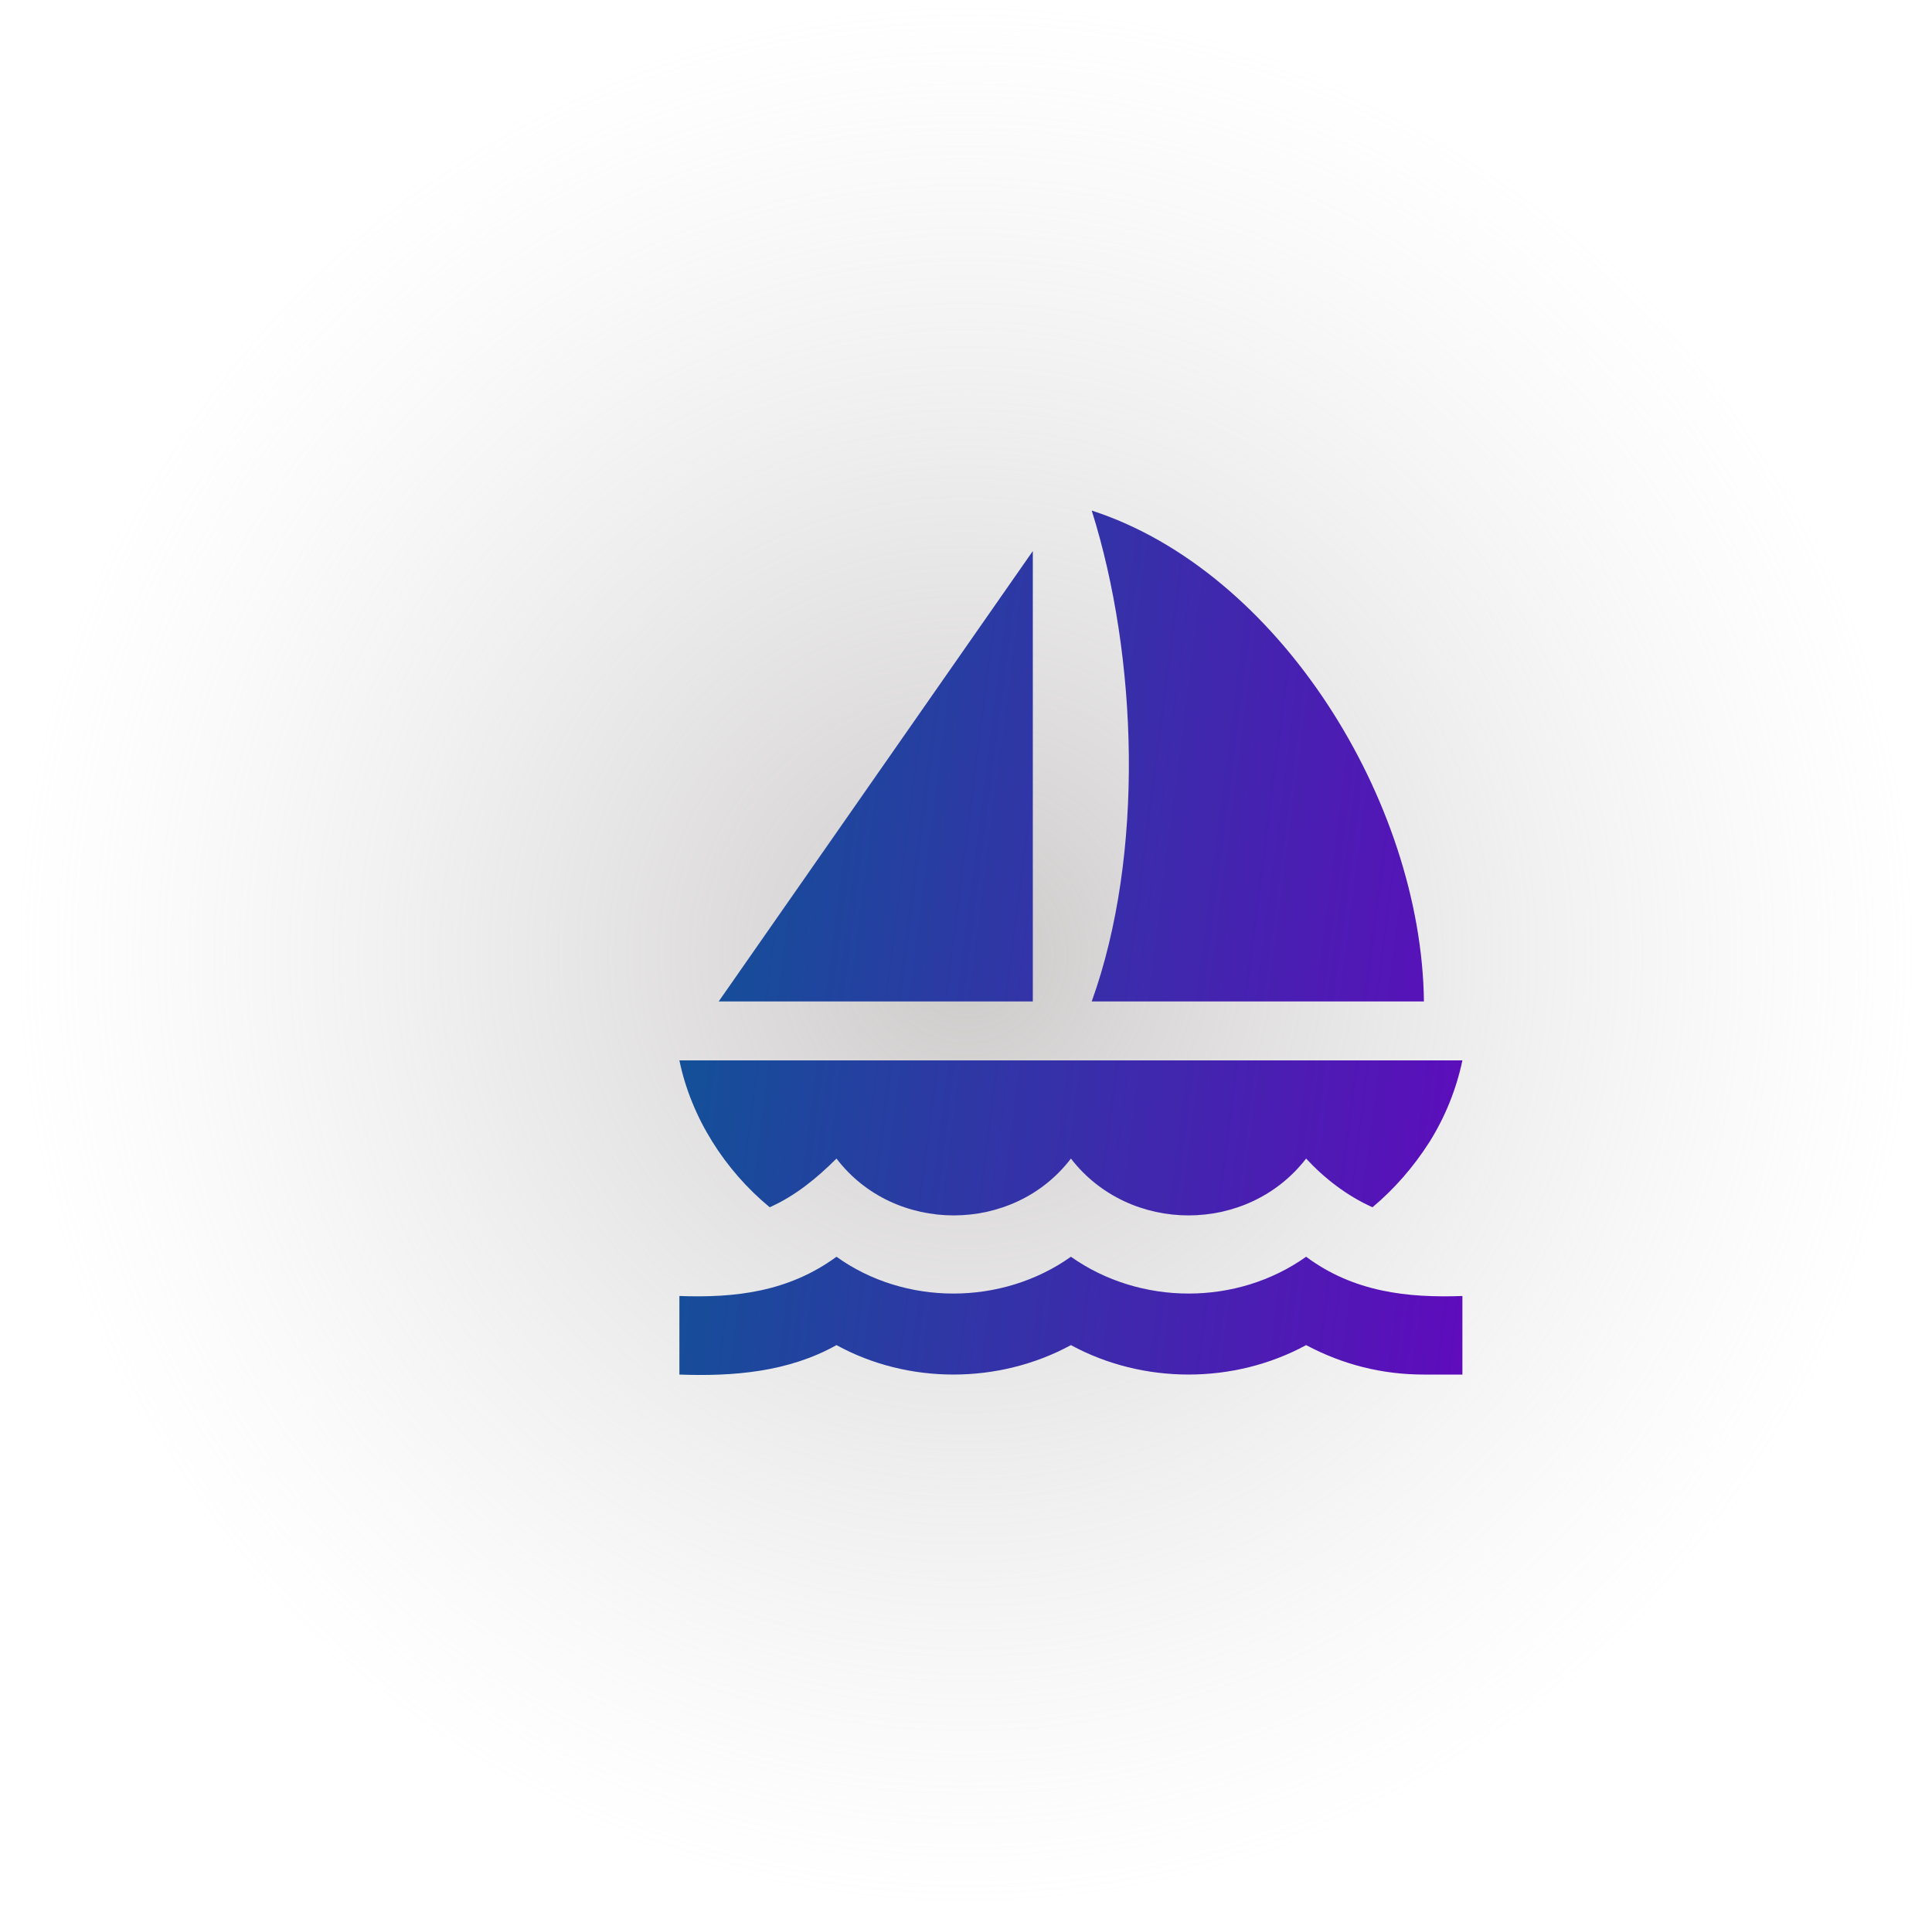
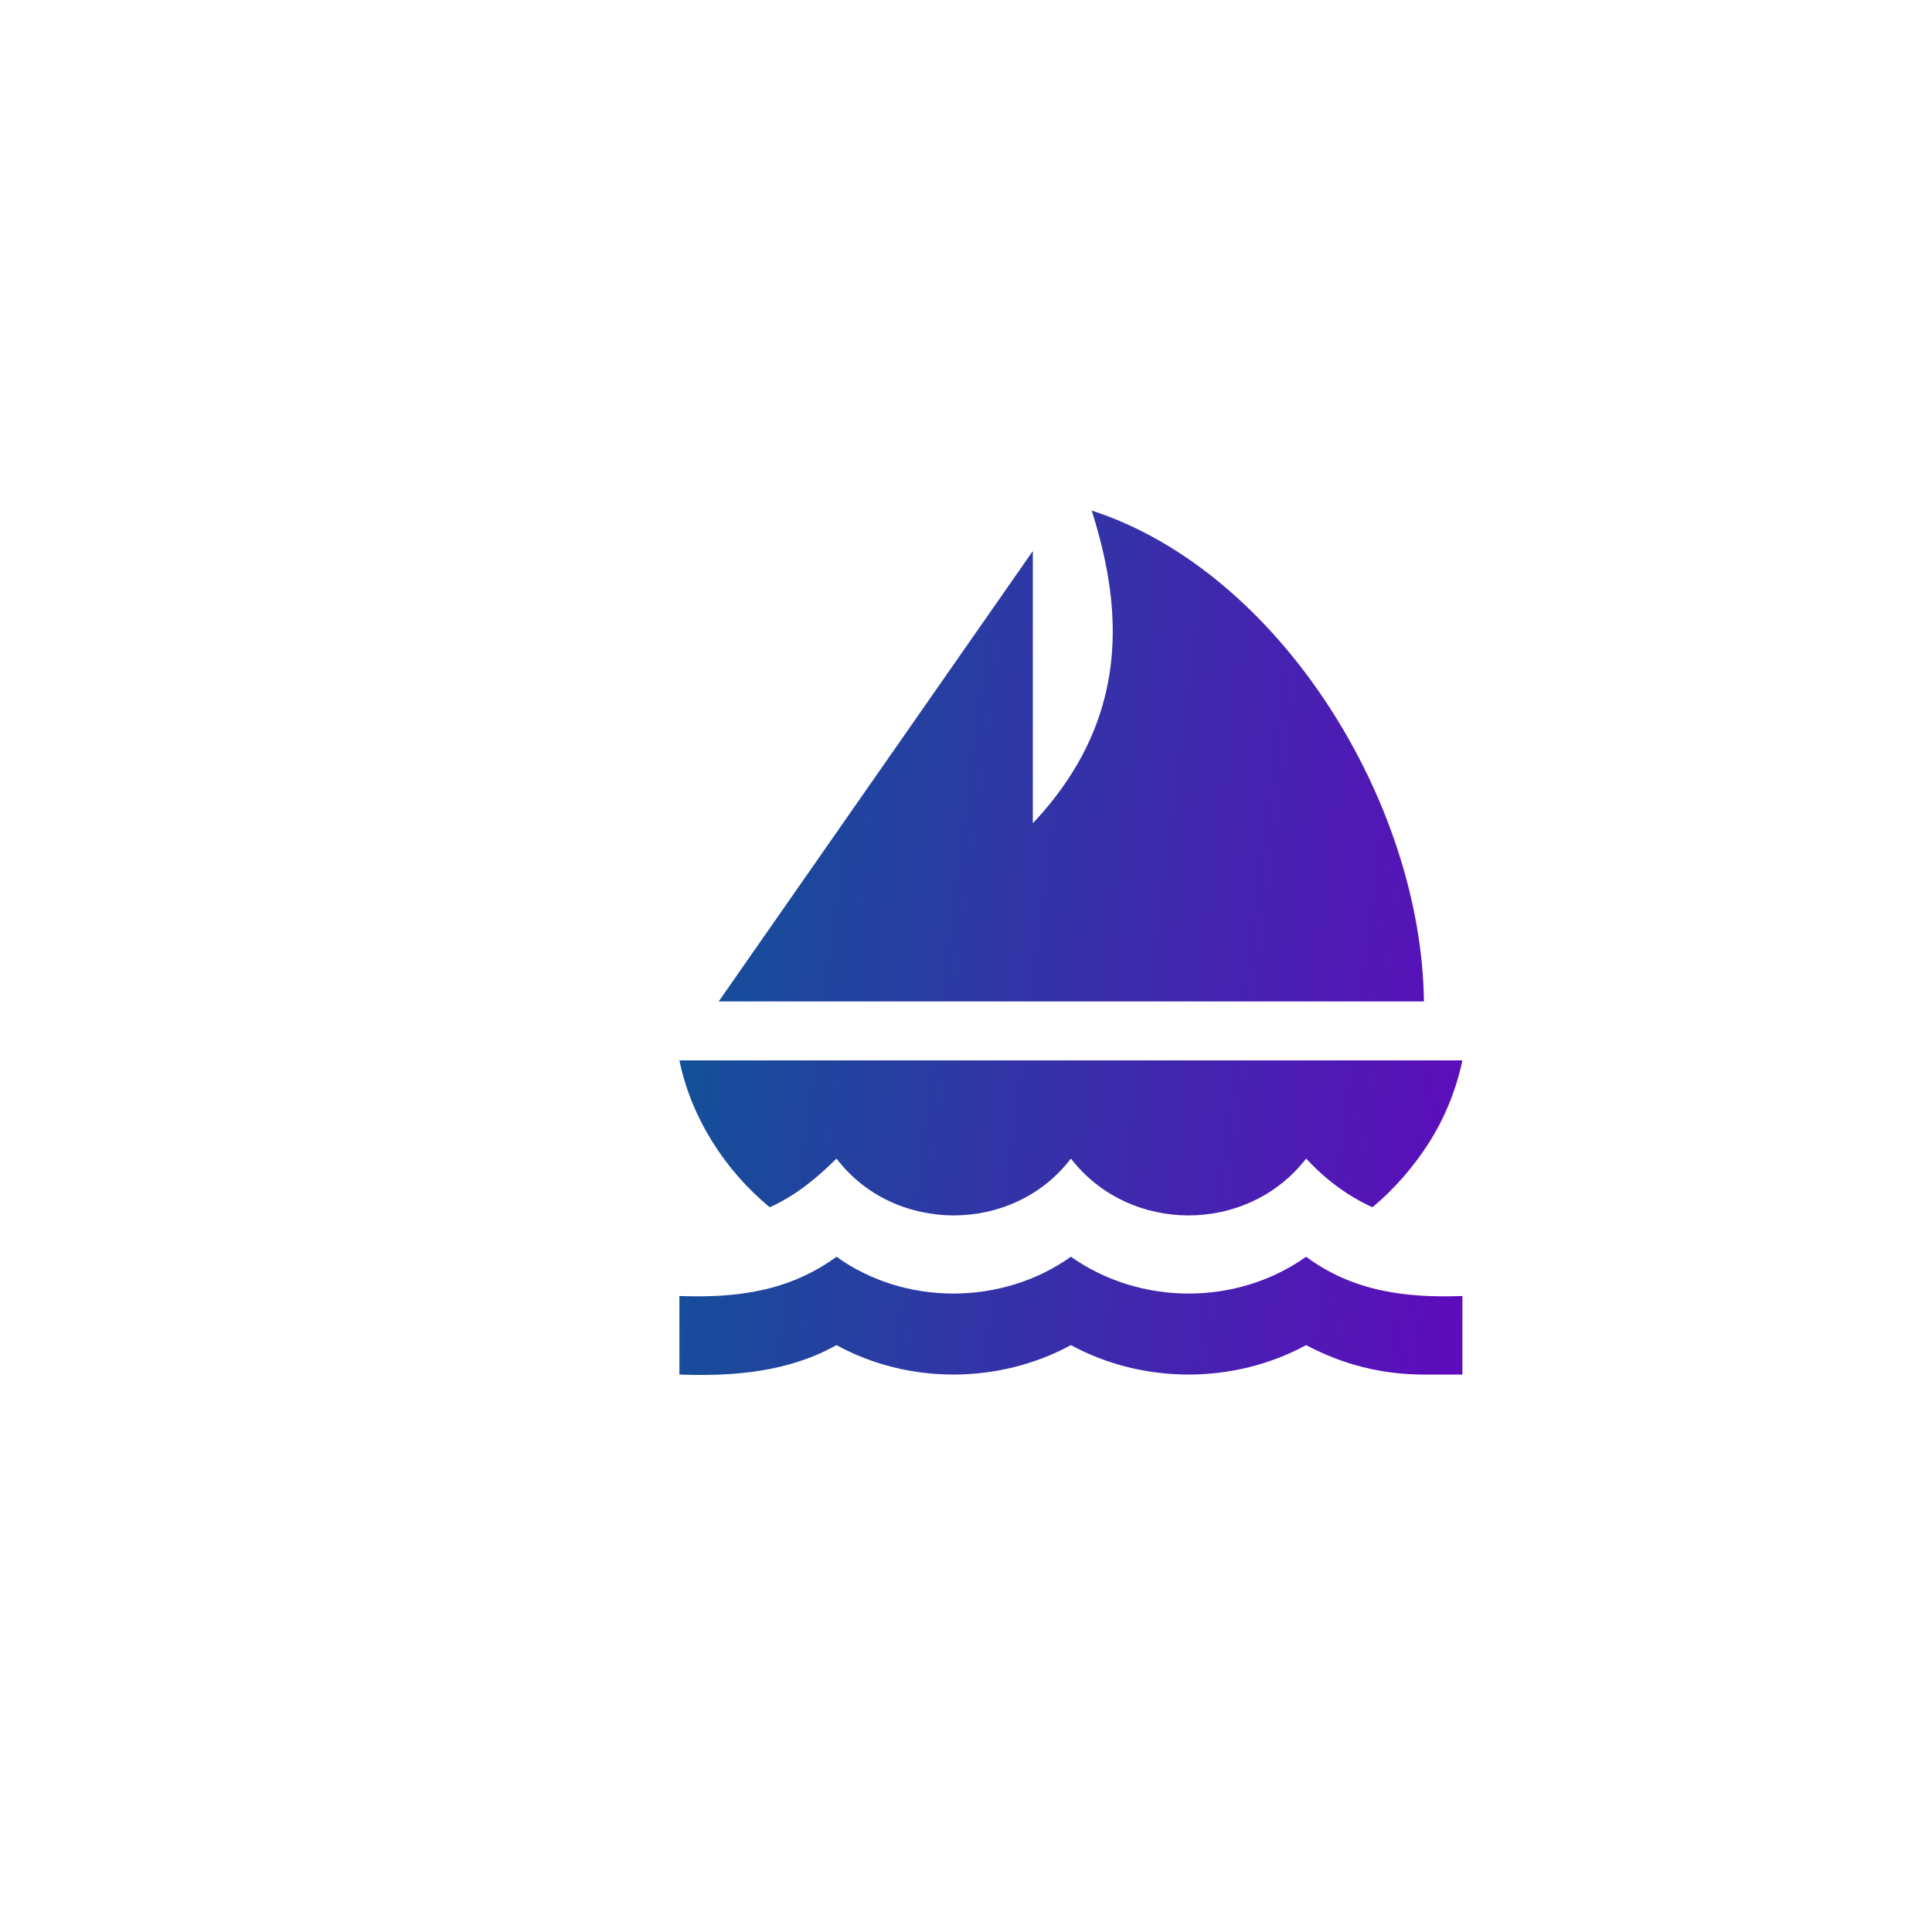
<svg xmlns="http://www.w3.org/2000/svg" width="82" height="81" viewBox="0 0 82 81" fill="none">
-   <circle opacity="0.6" cx="41" cy="40.5" r="40.5" fill="url(#paint0_radial_19326_35131)" />
-   <path d="M30.503 42.501L43.836 23.385V42.501H30.503ZM46.336 42.501C48.586 36.251 48.286 27.851 46.336 21.668C54.269 24.235 60.336 34.001 60.436 42.501H46.336ZM60.669 48.468C59.986 49.535 59.186 50.451 58.253 51.235C57.169 50.751 56.203 50.001 55.436 49.168C52.953 52.385 47.936 52.385 45.453 49.168C43.003 52.385 37.953 52.385 35.503 49.168C34.669 50.001 33.753 50.751 32.669 51.235C30.769 49.668 29.336 47.435 28.836 45.001H62.069C61.81 46.23 61.336 47.404 60.669 48.468ZM60.436 58.335C58.669 58.335 57.003 57.918 55.436 57.085C52.369 58.751 48.519 58.751 45.453 57.085C42.386 58.751 38.536 58.751 35.503 57.085C33.453 58.235 31.103 58.418 28.836 58.335V55.001C31.186 55.085 33.453 54.835 35.503 53.335C38.403 55.418 42.519 55.418 45.453 53.335C48.403 55.418 52.503 55.418 55.436 53.335C57.453 54.835 59.736 55.085 62.069 55.001V58.335H60.436Z" fill="url(#paint1_linear_19326_35131)" />
+   <path d="M30.503 42.501L43.836 23.385V42.501H30.503ZC48.586 36.251 48.286 27.851 46.336 21.668C54.269 24.235 60.336 34.001 60.436 42.501H46.336ZM60.669 48.468C59.986 49.535 59.186 50.451 58.253 51.235C57.169 50.751 56.203 50.001 55.436 49.168C52.953 52.385 47.936 52.385 45.453 49.168C43.003 52.385 37.953 52.385 35.503 49.168C34.669 50.001 33.753 50.751 32.669 51.235C30.769 49.668 29.336 47.435 28.836 45.001H62.069C61.81 46.23 61.336 47.404 60.669 48.468ZM60.436 58.335C58.669 58.335 57.003 57.918 55.436 57.085C52.369 58.751 48.519 58.751 45.453 57.085C42.386 58.751 38.536 58.751 35.503 57.085C33.453 58.235 31.103 58.418 28.836 58.335V55.001C31.186 55.085 33.453 54.835 35.503 53.335C38.403 55.418 42.519 55.418 45.453 53.335C48.403 55.418 52.503 55.418 55.436 53.335C57.453 54.835 59.736 55.085 62.069 55.001V58.335H60.436Z" fill="url(#paint1_linear_19326_35131)" />
  <defs>
    <radialGradient id="paint0_radial_19326_35131" cx="0" cy="0" r="1" gradientUnits="userSpaceOnUse" gradientTransform="translate(41 40.5) rotate(90) scale(40.5)">
      <stop stop-color="#AAA5A5" />
      <stop offset="1" stop-color="#D9D9D9" stop-opacity="0" />
    </radialGradient>
    <linearGradient id="paint1_linear_19326_35131" x1="30.291" y1="25.744" x2="66.269" y2="30.363" gradientUnits="userSpaceOnUse">
      <stop stop-color="#115297" />
      <stop offset="1" stop-color="#600ABD" />
    </linearGradient>
  </defs>
</svg>